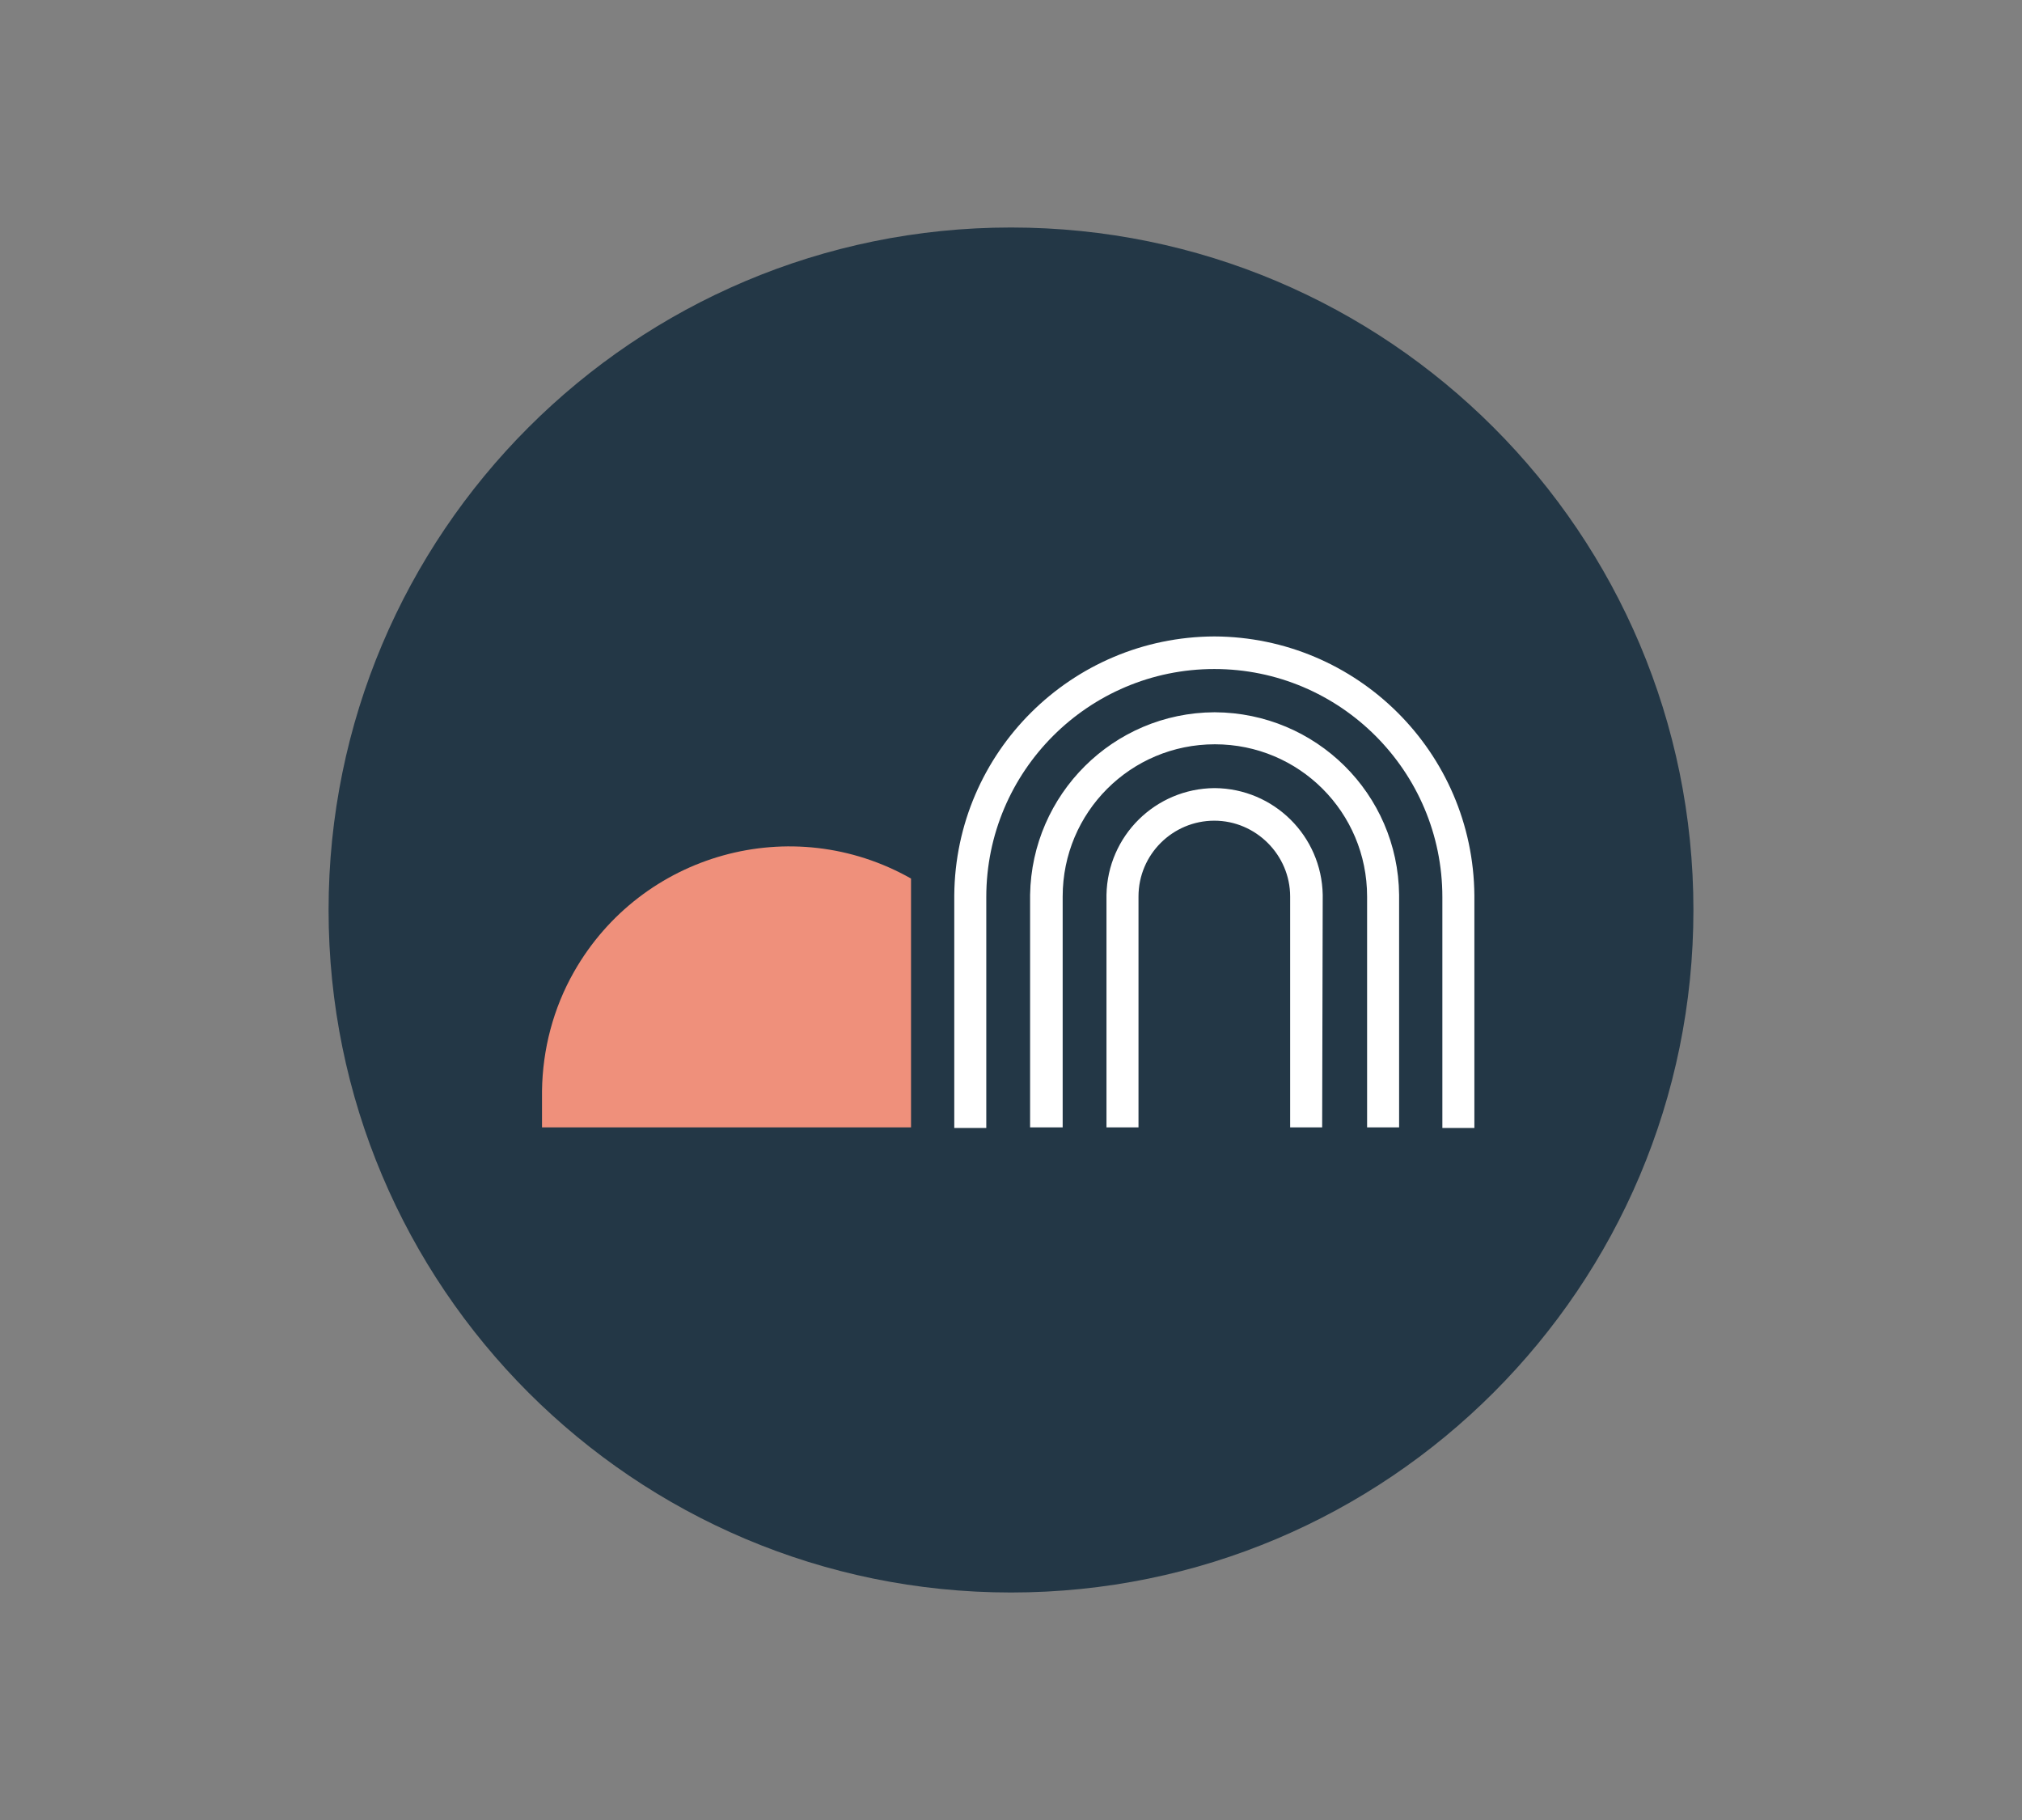
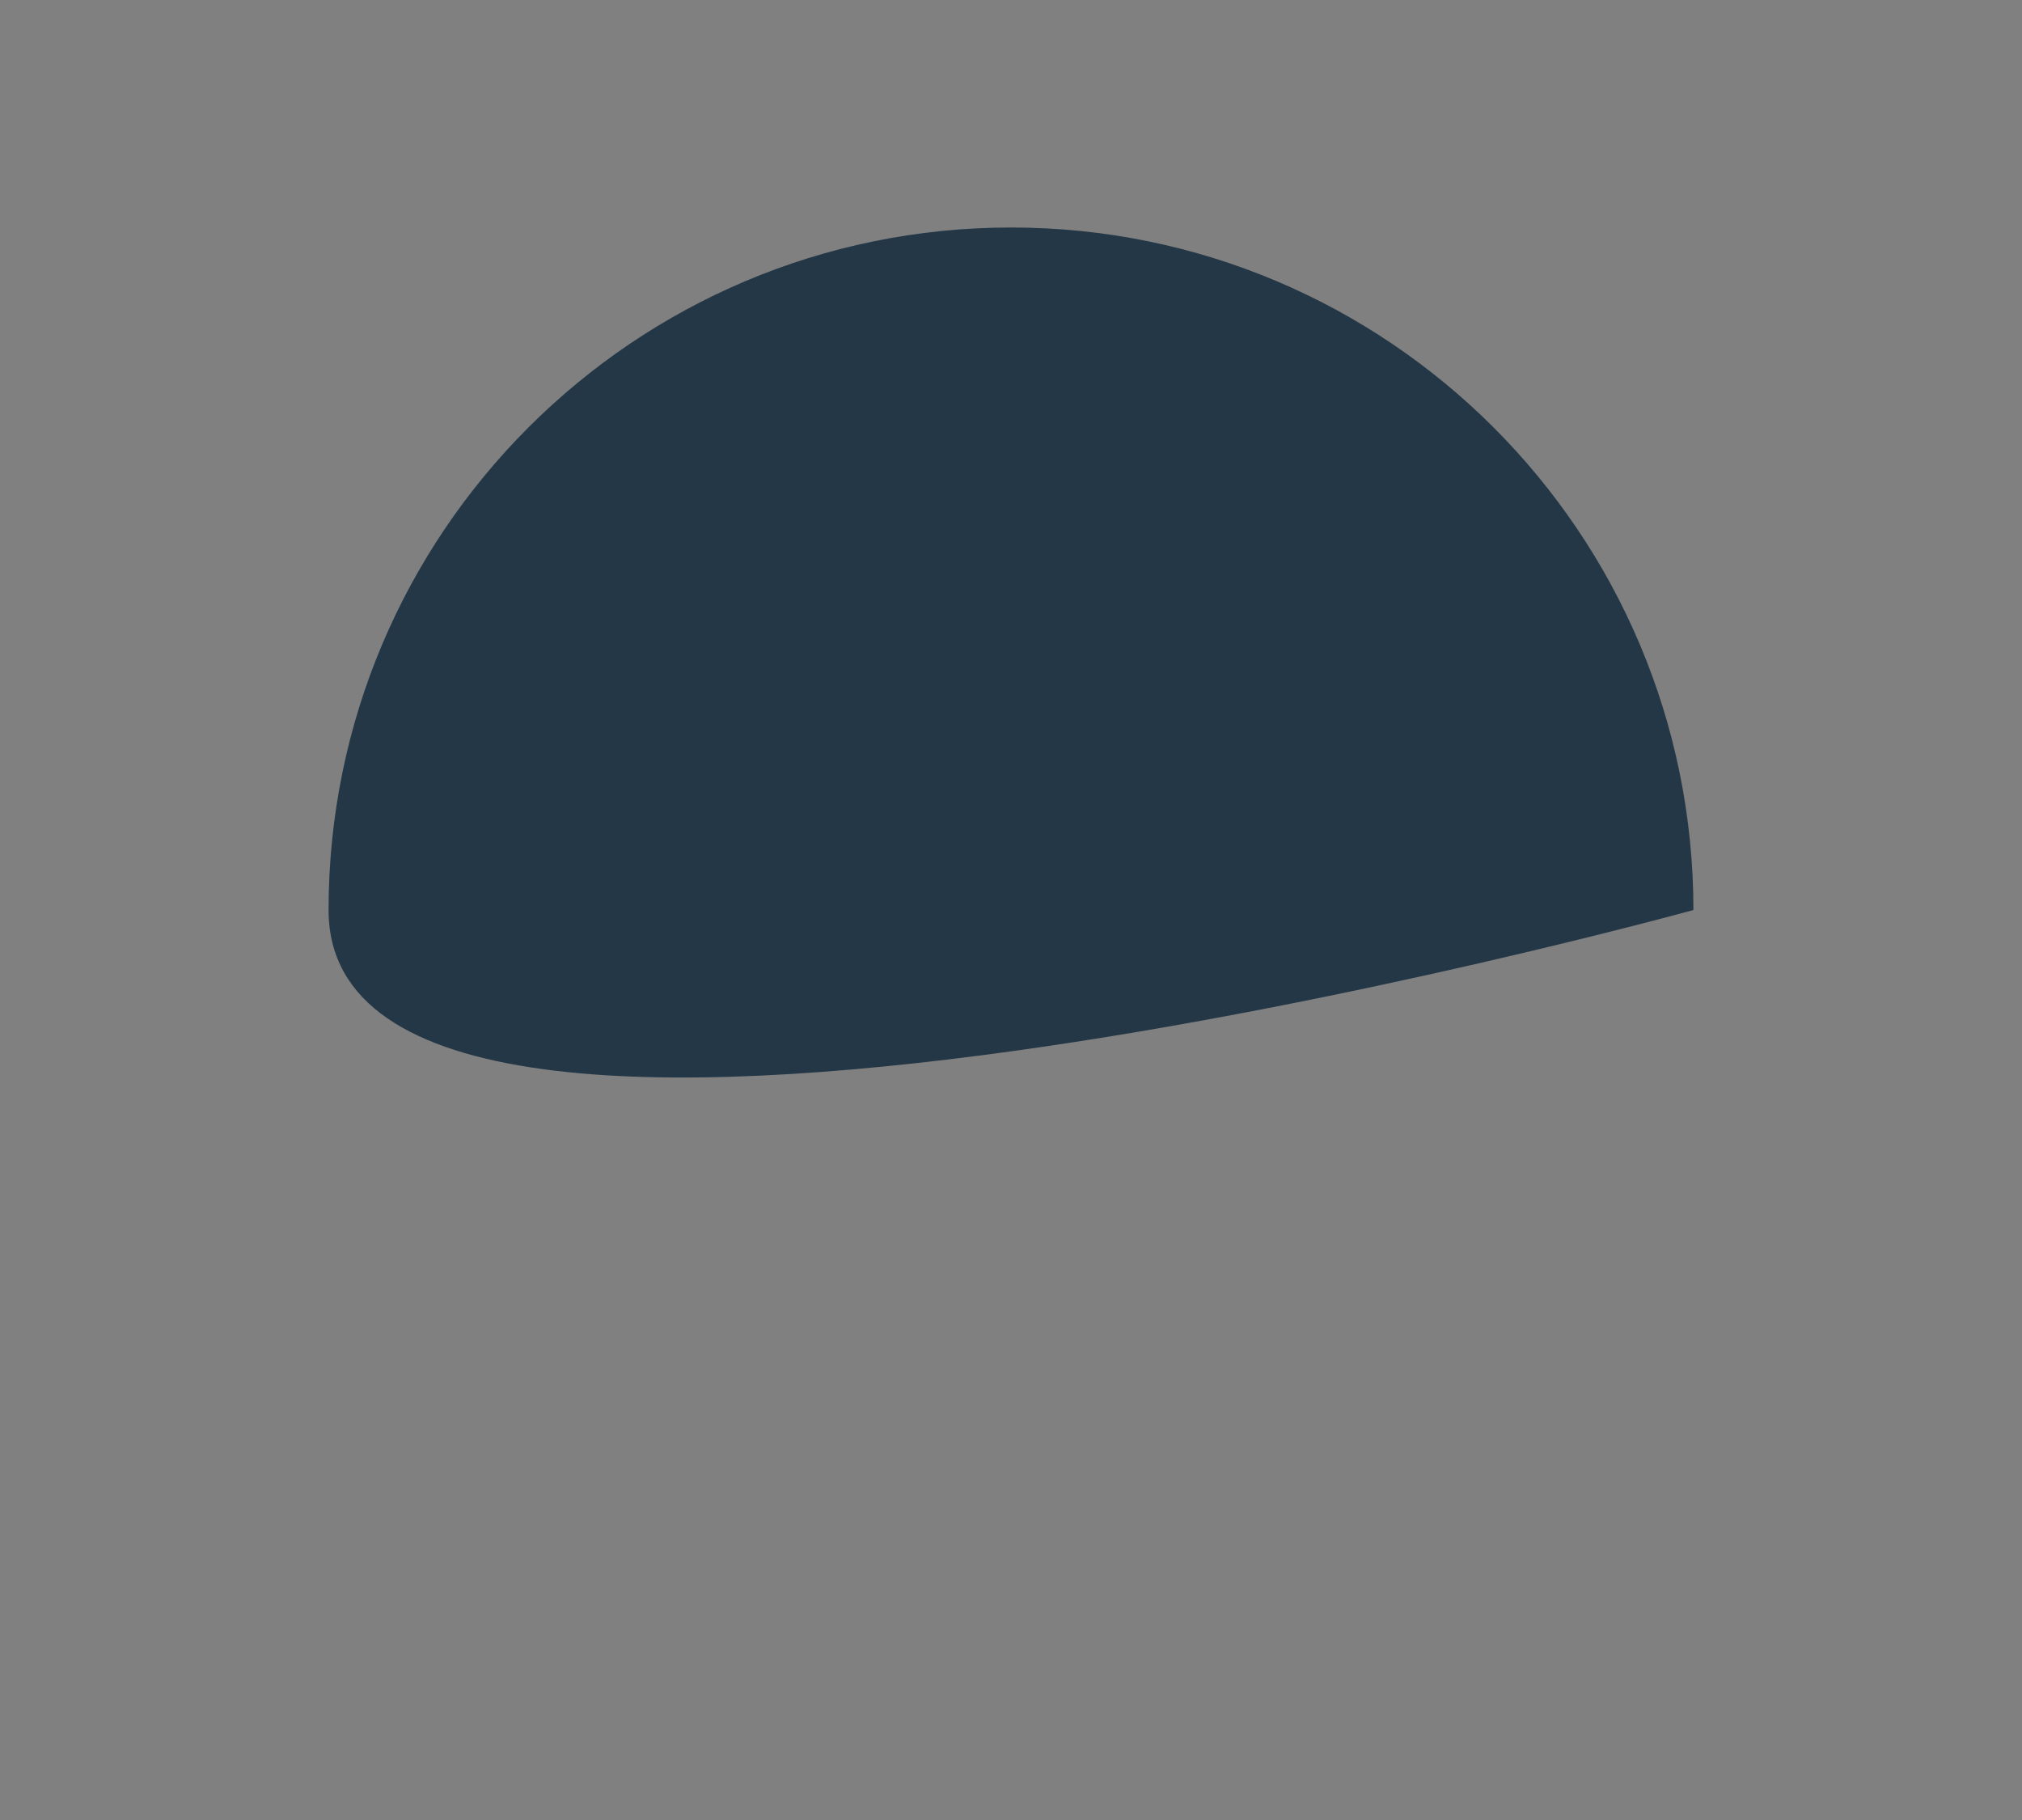
<svg xmlns="http://www.w3.org/2000/svg" viewBox="0 0 360 324">
  <rect x="0" y="0" width="360" height="324" fill="#808080" stroke="none" />
-   <path fill="#233746" d="M301.5 162c0 67.1-54.4 121.5-121.5 121.5S58.5 229.1 58.5 162 112.9 40.5 180 40.5 301.5 94.9 301.5 162" />
-   <path fill="#FFF" d="M249.1 159.3c-.2-18-14.8-32.4-32.8-32.5h-.1c-18 .1-32.5 14.6-32.8 32.5v41.4h5.8v-41.1c0-15 12.1-27.1 27.1-27.1 15 0 27.1 12.1 27.1 27.1v41.1h5.7v-41.4zm-32.9-46c-25.4.1-46.1 20.6-46.3 46.1v41.4h5.7v-41.1c0-22.4 18.2-40.6 40.6-40.6s40.6 18.2 40.6 40.6v41.1h5.7v-41.4c-.2-25.5-20.9-46-46.3-46.1zm19.3 46c-.2-10.5-8.7-18.9-19.2-19h-.1c-10.5.1-19 8.5-19.2 19v41.4h5.7v-41.1c0-7.5 6.1-13.5 13.5-13.5s13.5 6.1 13.5 13.5v41.1h5.7l.1-41.4z" />
-   <path fill="#EF907B" d="M162.2 200.7v-44.3c-21.2-12-48-4.5-60 16.6-3.7 6.5-5.6 13.8-5.7 21.2v6.5h65.7z" />
+   <path fill="#233746" d="M301.5 162S58.5 229.1 58.5 162 112.9 40.5 180 40.5 301.5 94.9 301.5 162" />
</svg>